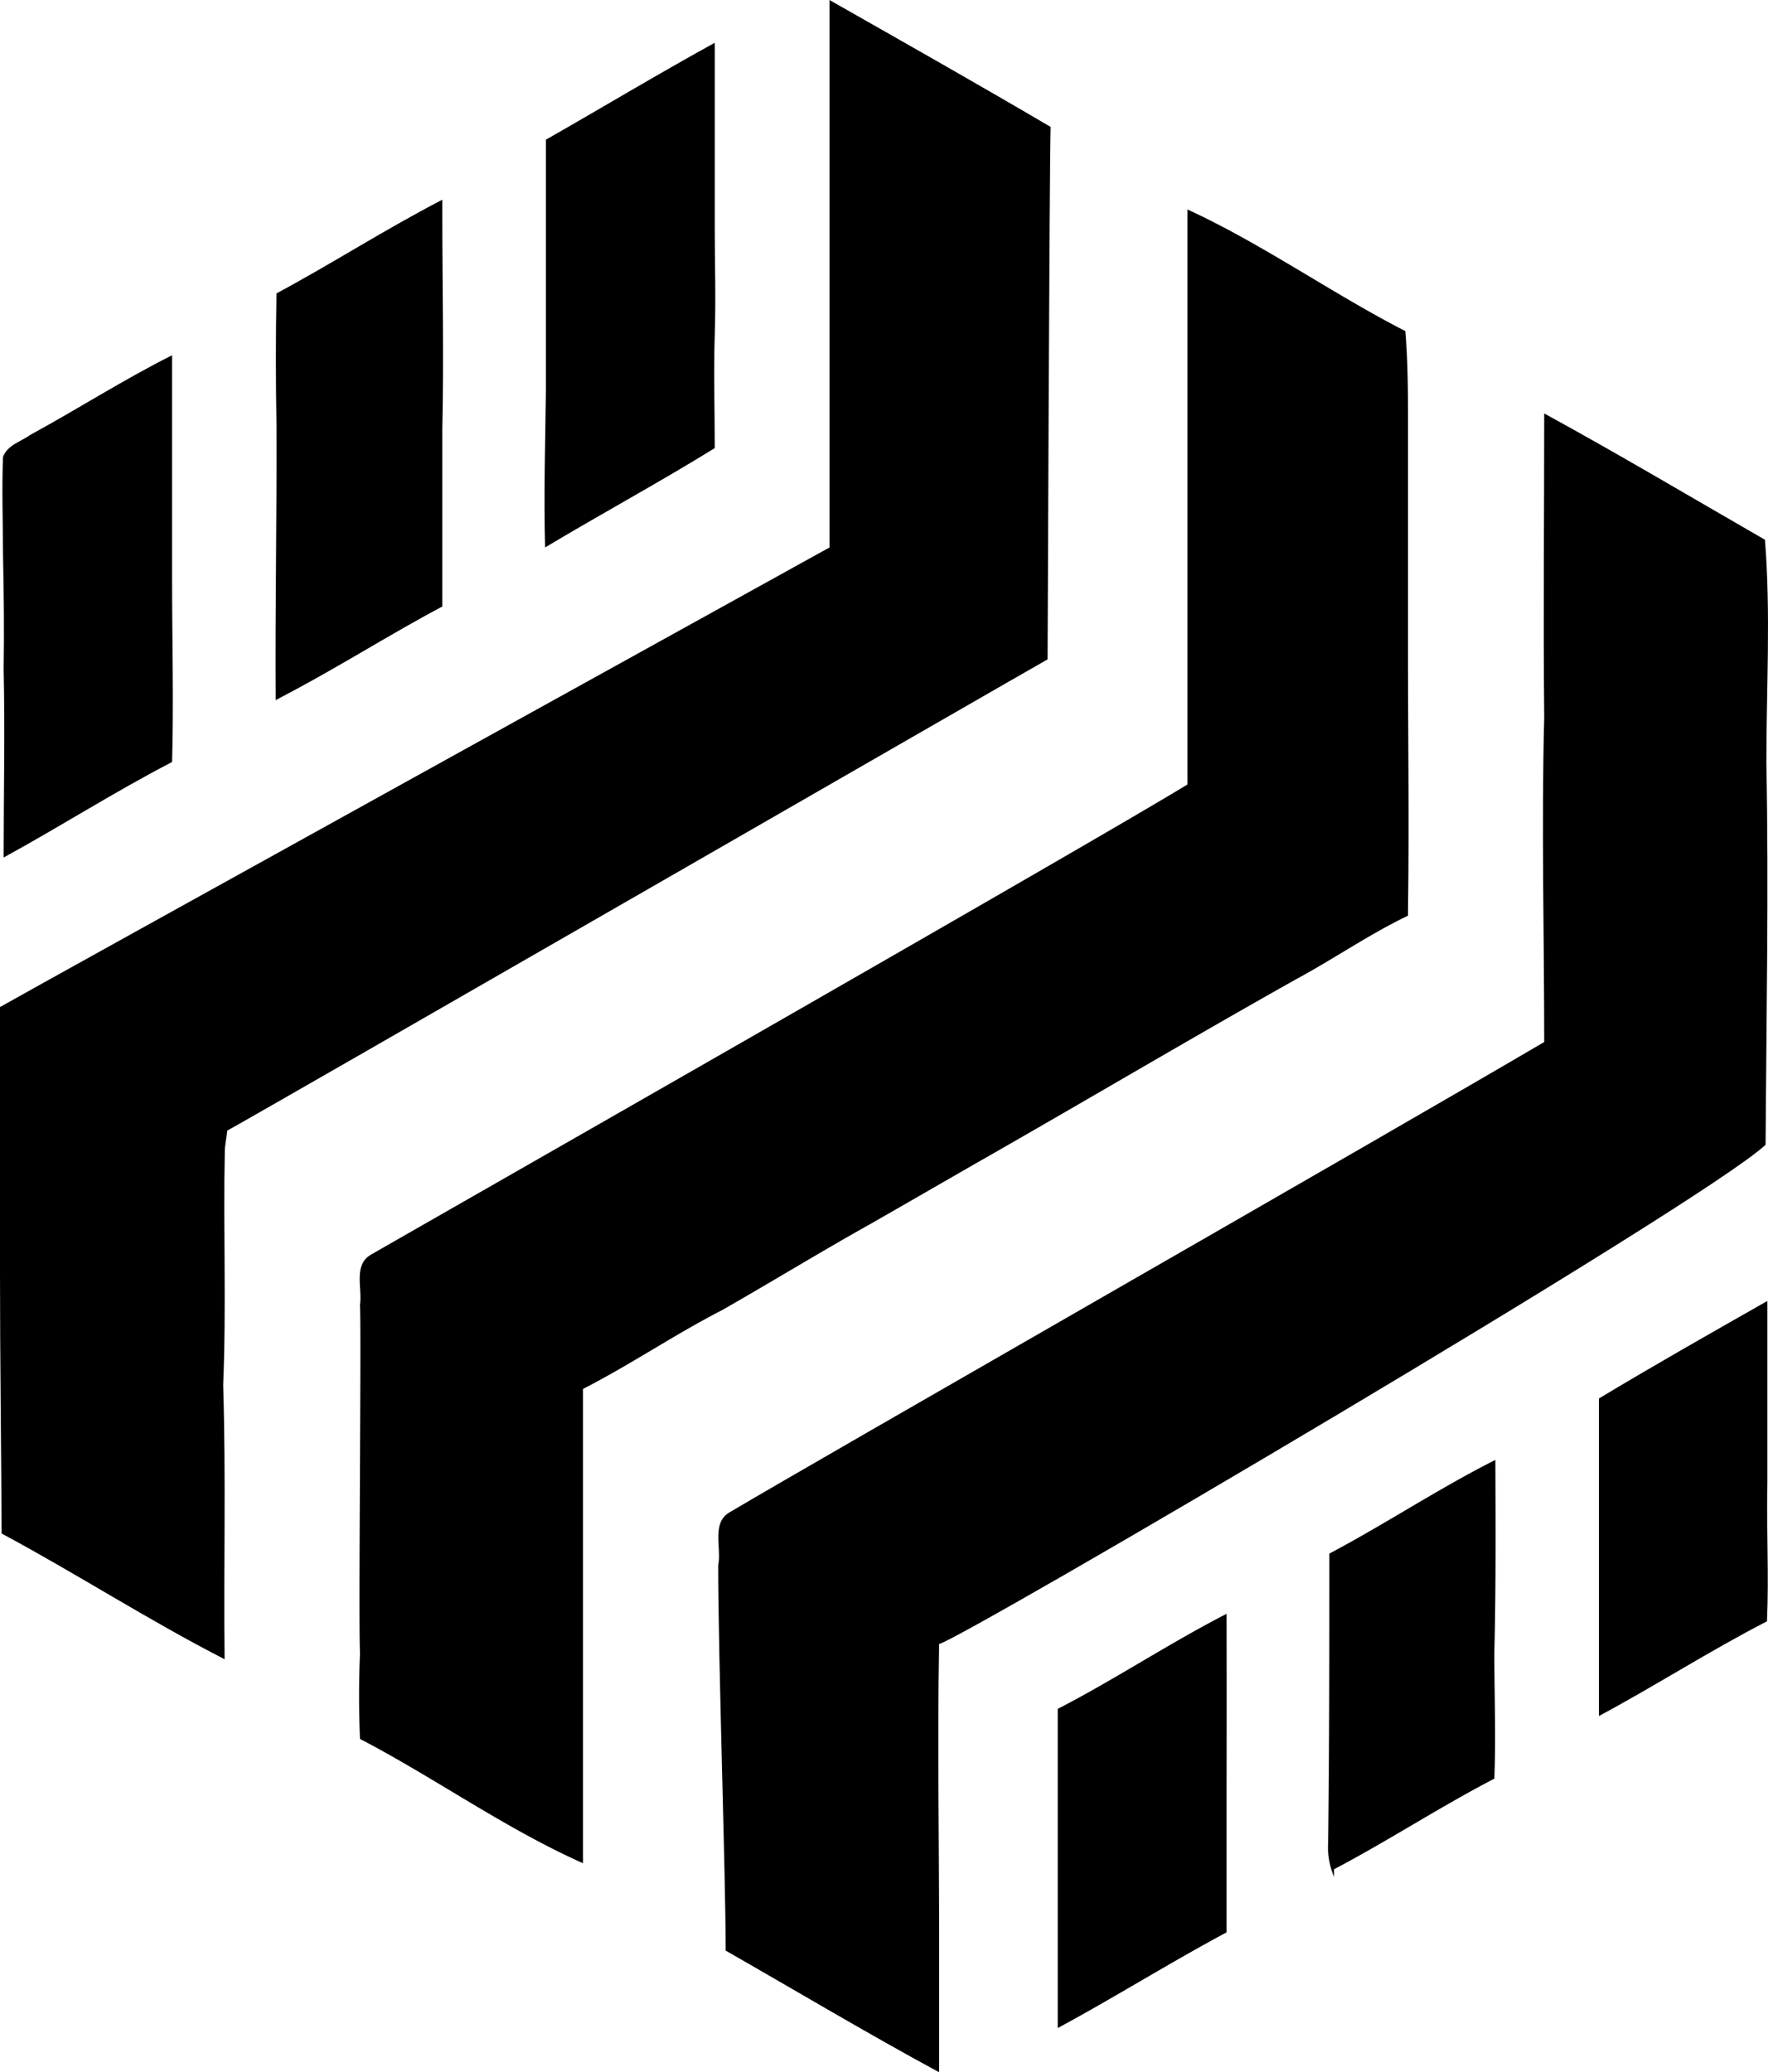
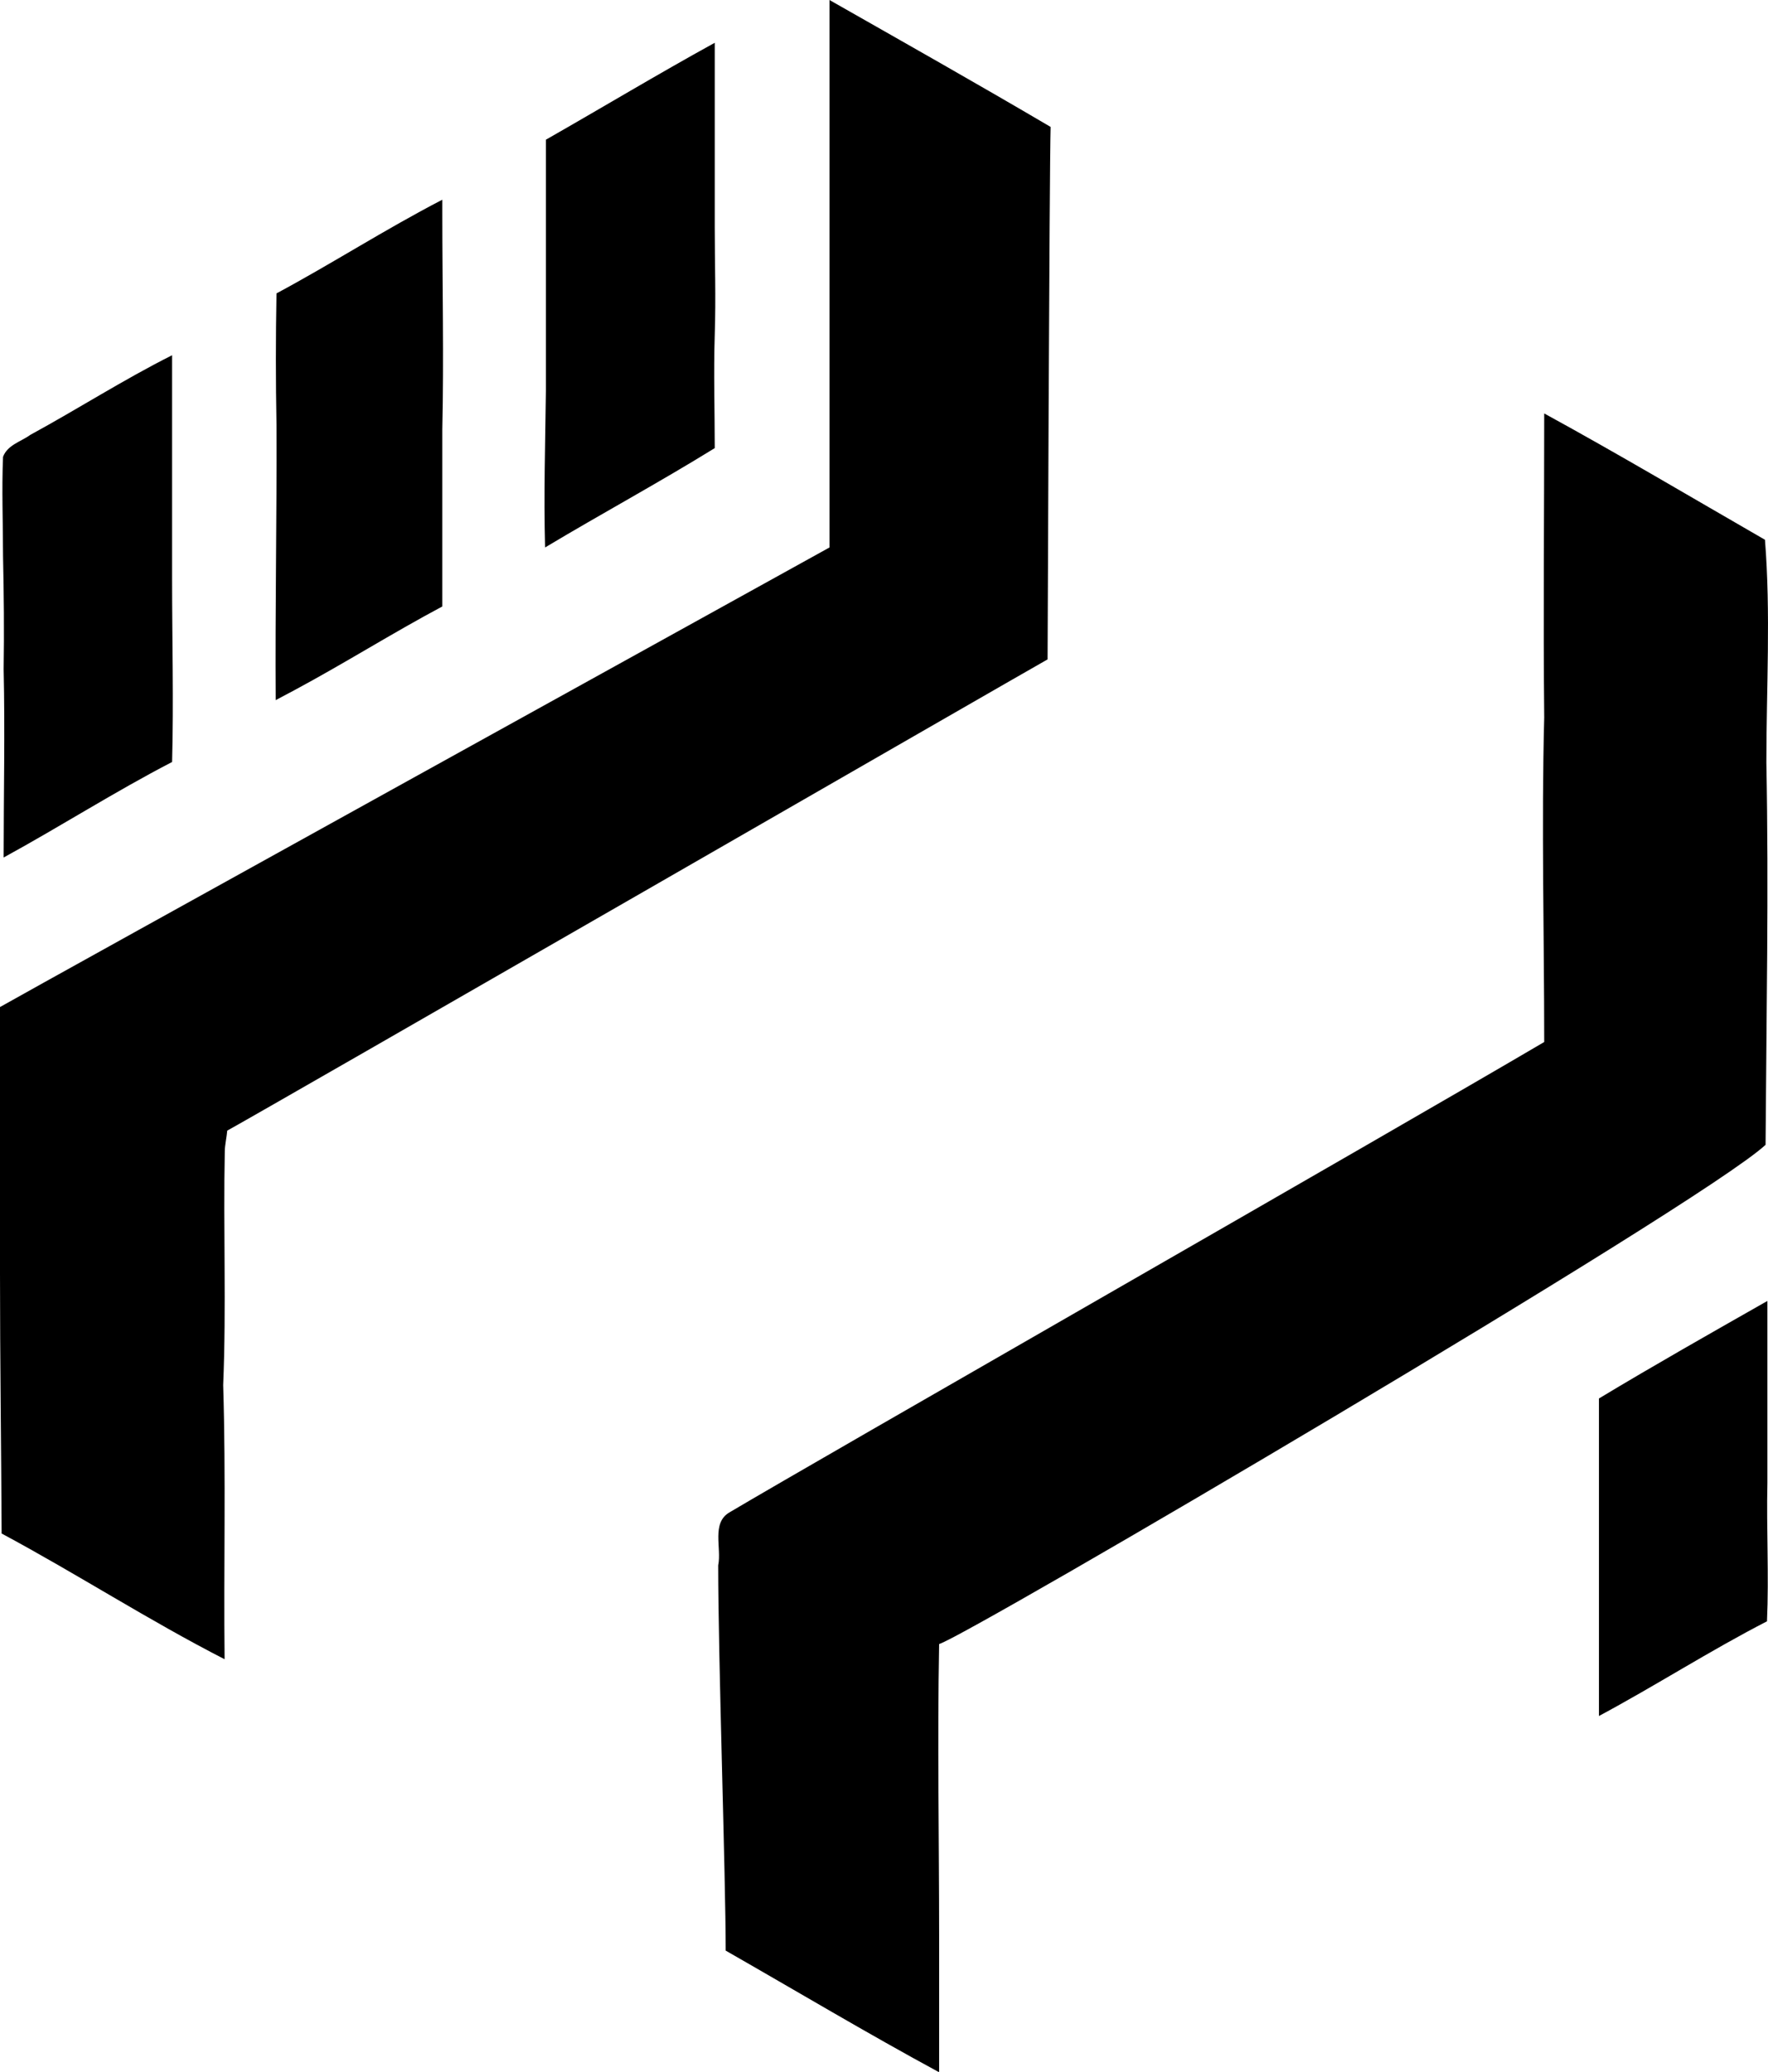
<svg xmlns="http://www.w3.org/2000/svg" viewBox="0 0 87.22 102.18">
  <title>资源 196</title>
-   <path d="M13.6 34.53l.94-.5c2.46-1.32 4.82-2.81 7.28-4.12v-8.73c.08-3.56 0-7.13 0-10.69v-.64C19 11.31 16.38 13 13.64 14.47q-.06 3.26 0 6.49c.02 4.53-.07 9.04-.04 13.57zM26.89 27c2.77-1.66 5.62-3.2 8.37-4.9 0-1.87-.06-3.72 0-5.58s0-3.55 0-5.34V2.11c-2.8 1.54-5.54 3.19-8.33 4.78V19.27c-.03 2.52-.11 5.1-.04 7.73zM87.19 73.16v-9c-2.78 1.58-5.57 3.16-8.31 4.81v15.66c2.8-1.5 5.47-3.22 8.29-4.67.1-2.26-.03-4.53.02-6.8zM.18 33c.07 3.1 0 6.19 0 9.29 2.8-1.53 5.49-3.25 8.31-4.71.08-3 0-6 0-9v-5.21-5.85c-2.39 1.2-4.65 2.65-7 3.93-.45.33-1.12.49-1.34 1.08-.07 1.63 0 3.27 0 4.91.04 1.84.06 3.71.03 5.56zM87.14 37.62c0-3.68.22-7.38-.07-11-3.63-2.09-7.23-4.23-10.89-6.23 0 5-.05 10 0 15-.14 5.33 0 10.67 0 16C68 56.2 40.48 71.92 36 74.58c-.92.52-.39 1.77-.57 2.62 0 4.63.37 15.31.37 19 3.5 2 7 4.09 10.53 6v-6.69c0-4.81-.09-9.62 0-14.43 1.24-.32 37.53-21.62 40.77-24.62.04-6.29.16-12.57.04-18.84z" fill="#000000" />
+   <path d="M13.6 34.53l.94-.5c2.46-1.32 4.82-2.81 7.28-4.12v-8.73c.08-3.56 0-7.13 0-10.69v-.64C19 11.31 16.38 13 13.64 14.47q-.06 3.26 0 6.49c.02 4.53-.07 9.04-.04 13.57M26.89 27c2.77-1.66 5.62-3.2 8.37-4.9 0-1.87-.06-3.72 0-5.58s0-3.55 0-5.34V2.11c-2.8 1.54-5.54 3.19-8.33 4.78V19.27c-.03 2.52-.11 5.1-.04 7.73zM87.19 73.16v-9c-2.78 1.58-5.57 3.16-8.31 4.81v15.66c2.8-1.5 5.47-3.22 8.29-4.67.1-2.26-.03-4.53.02-6.8zM.18 33c.07 3.1 0 6.19 0 9.29 2.8-1.53 5.49-3.25 8.31-4.71.08-3 0-6 0-9v-5.21-5.85c-2.39 1.2-4.65 2.65-7 3.93-.45.33-1.12.49-1.34 1.08-.07 1.63 0 3.27 0 4.91.04 1.84.06 3.71.03 5.56zM87.14 37.62c0-3.68.22-7.38-.07-11-3.63-2.09-7.23-4.23-10.89-6.23 0 5-.05 10 0 15-.14 5.33 0 10.67 0 16C68 56.2 40.48 71.92 36 74.58c-.92.52-.39 1.77-.57 2.62 0 4.63.37 15.31.37 19 3.5 2 7 4.09 10.53 6v-6.69c0-4.81-.09-9.62 0-14.43 1.24-.32 37.53-21.62 40.77-24.62.04-6.29.16-12.57.04-18.84z" fill="#000000" />
  <path d="M51.68 32.52c0-.09.09-24.35.15-26.26C48.21 4.13 44.56 2.07 40.92 0v27c-2.15 1.19-39 21.57-41 22.71 0 .94.05 1.89.08 2.83 0 3.42-.1 6.86 0 10.26 0 4.25.06 8.54.08 12.83 3.73 2 7.25 4.28 11 6.2-.05-4.52.07-9-.07-13.52.16-3.85 0-7.7.08-11.55 0-.25.1-.73.12-1 1.57-.85 39.79-22.87 40.47-23.24z" fill="#000000" />
-   <path d="M35.61 64.62c2.44-1.39 4.85-2.87 7.32-4.25 1.75-1 3.48-2 5.22-3 5.27-3 10.49-6.1 15.78-9.07 1.86-1 3.61-2.22 5.53-3.14v-.33c.06-4.21 0-8.43 0-12.64V21.03c0-1.57 0-3.14-.13-4.7-3.66-1.88-7-4.27-10.75-6v28.36C53 42.08 19.81 61 18.28 61.89c-.85.51-.4 1.65-.52 2.45.07 1.48-.08 15.61 0 17.2-.06 1.4-.06 2.81 0 4.22 3.72 1.94 7.16 4.42 11 6.13v-6.17-4-7.88-5.34c2.38-1.22 4.53-2.69 6.85-3.88zM73.77 72c-2.8 1.41-5.41 3.15-8.19 4.62 0 4.75 0 9.51-.06 14.25a3.78 3.78 0 0 0 .29 1.69v-.37c2.68-1.41 5.23-3.08 7.91-4.47.08-2.07 0-4.15 0-6.21.08-3.24.06-6.39.05-9.51zM60.51 79.59c-2.84 1.46-5.5 3.23-8.33 4.69V100.02c2.8-1.51 5.51-3.21 8.33-4.72v-7.14q.01-4.27 0-8.57z" fill="#000000" />
</svg>